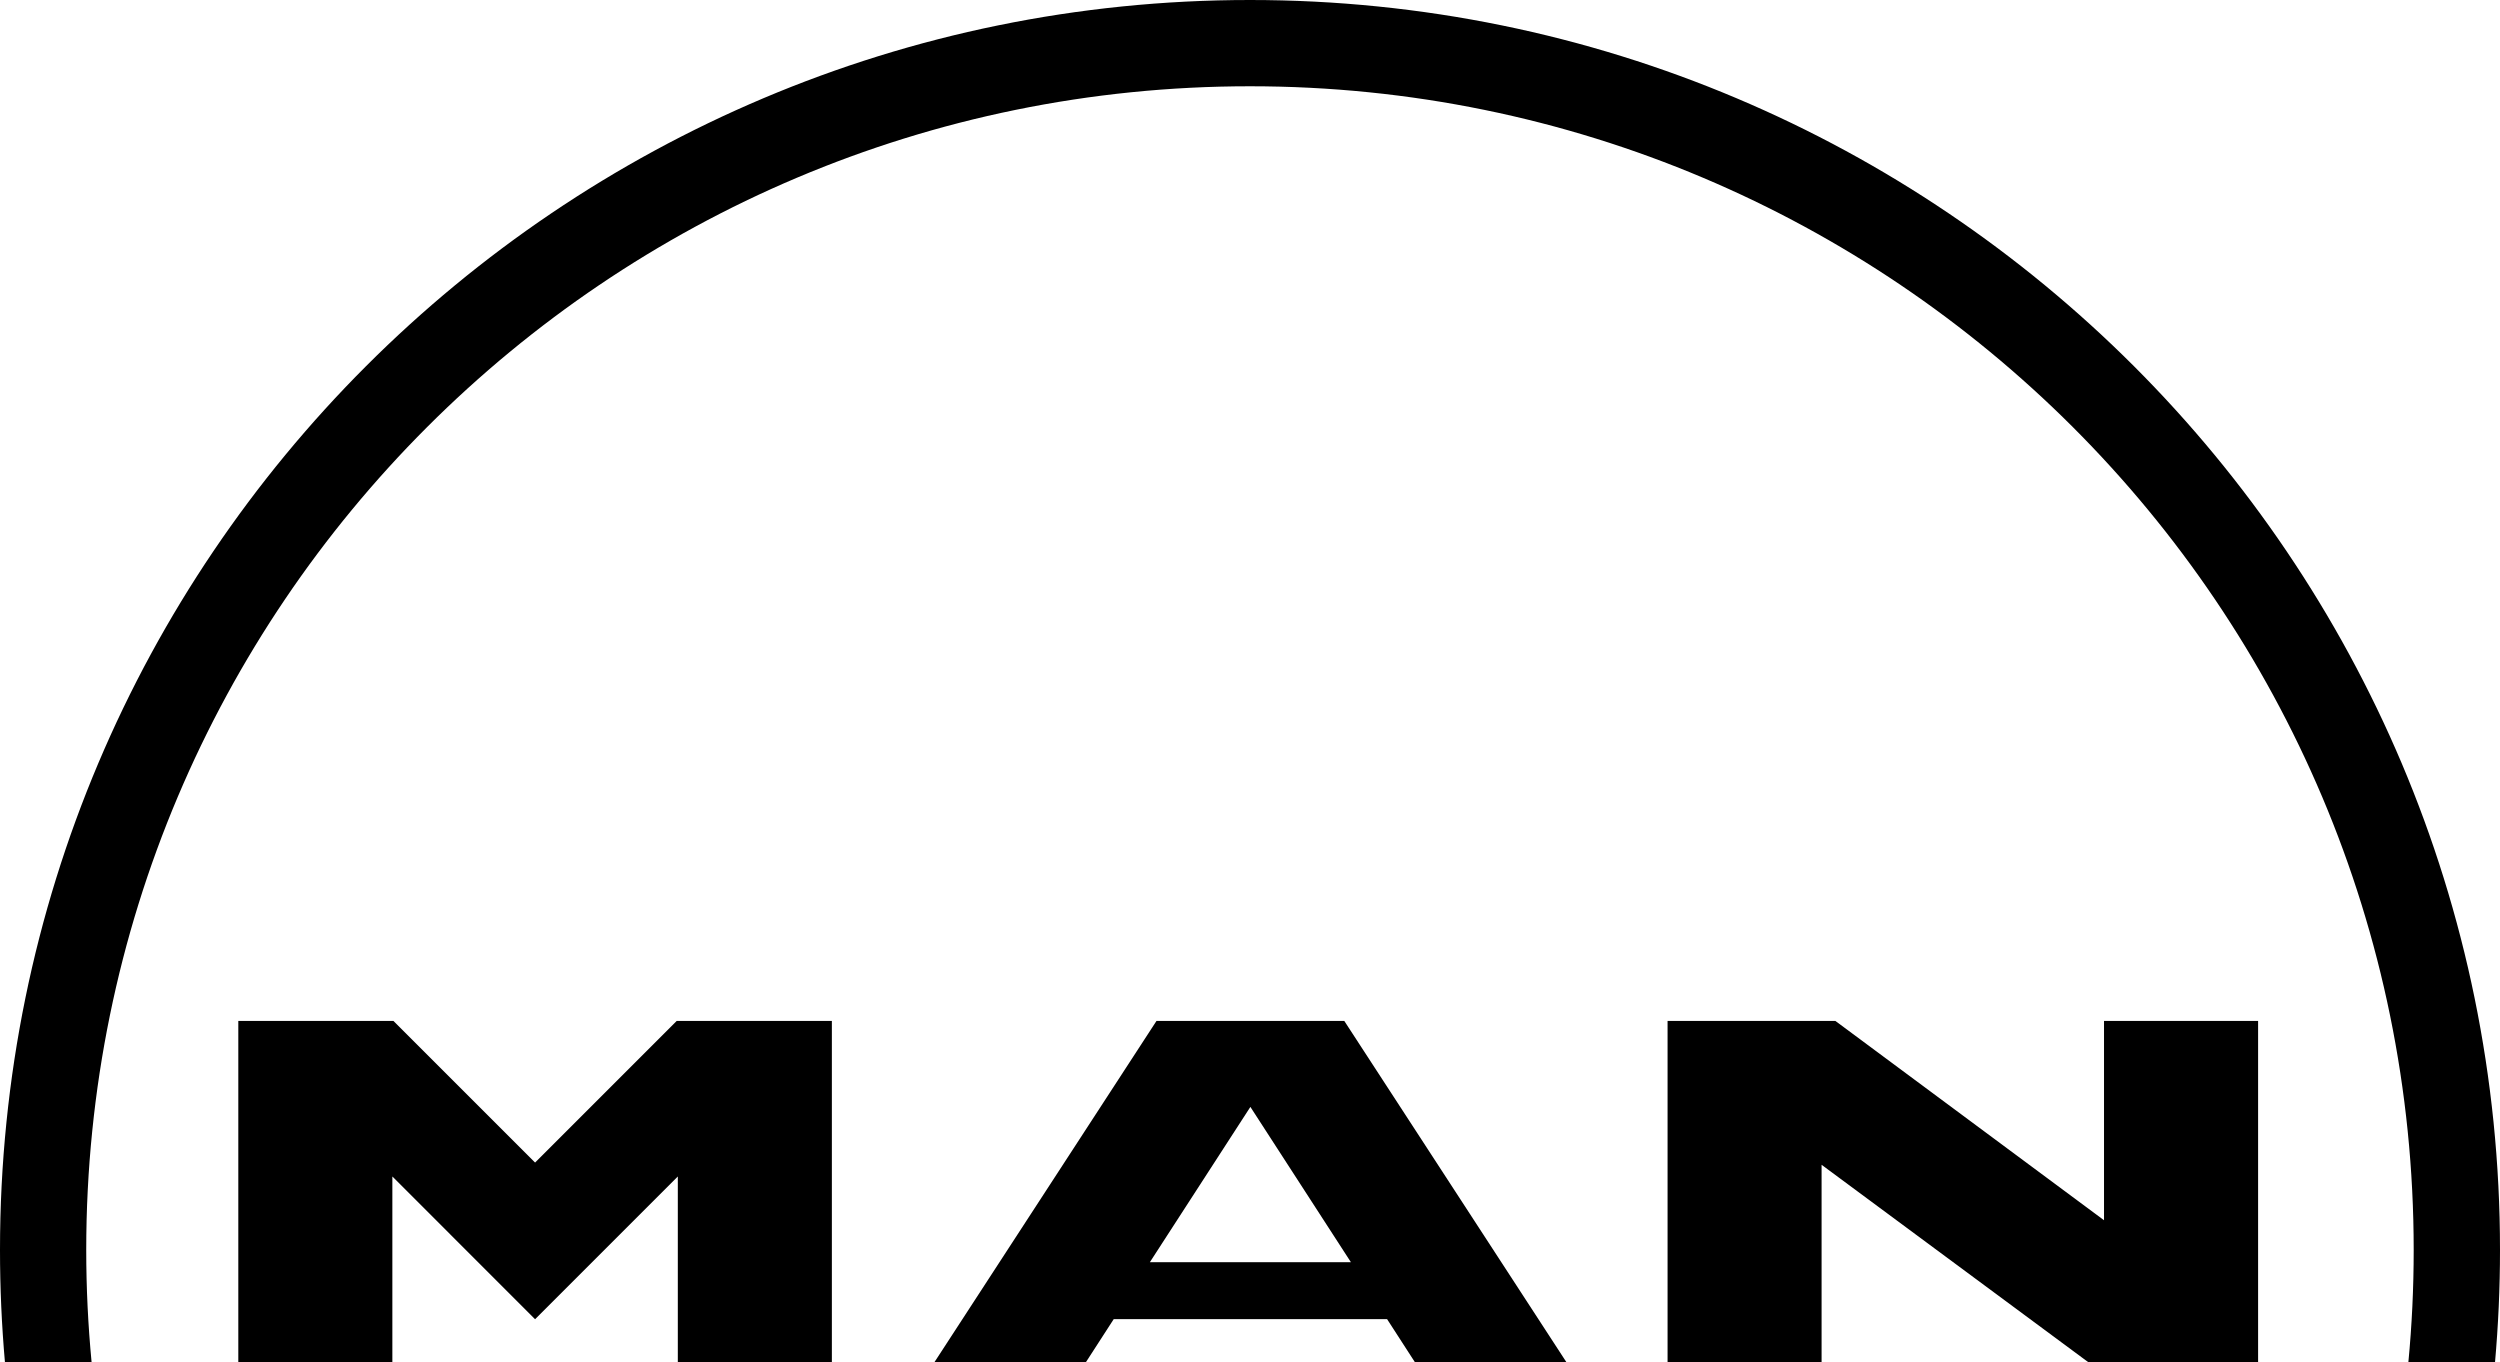
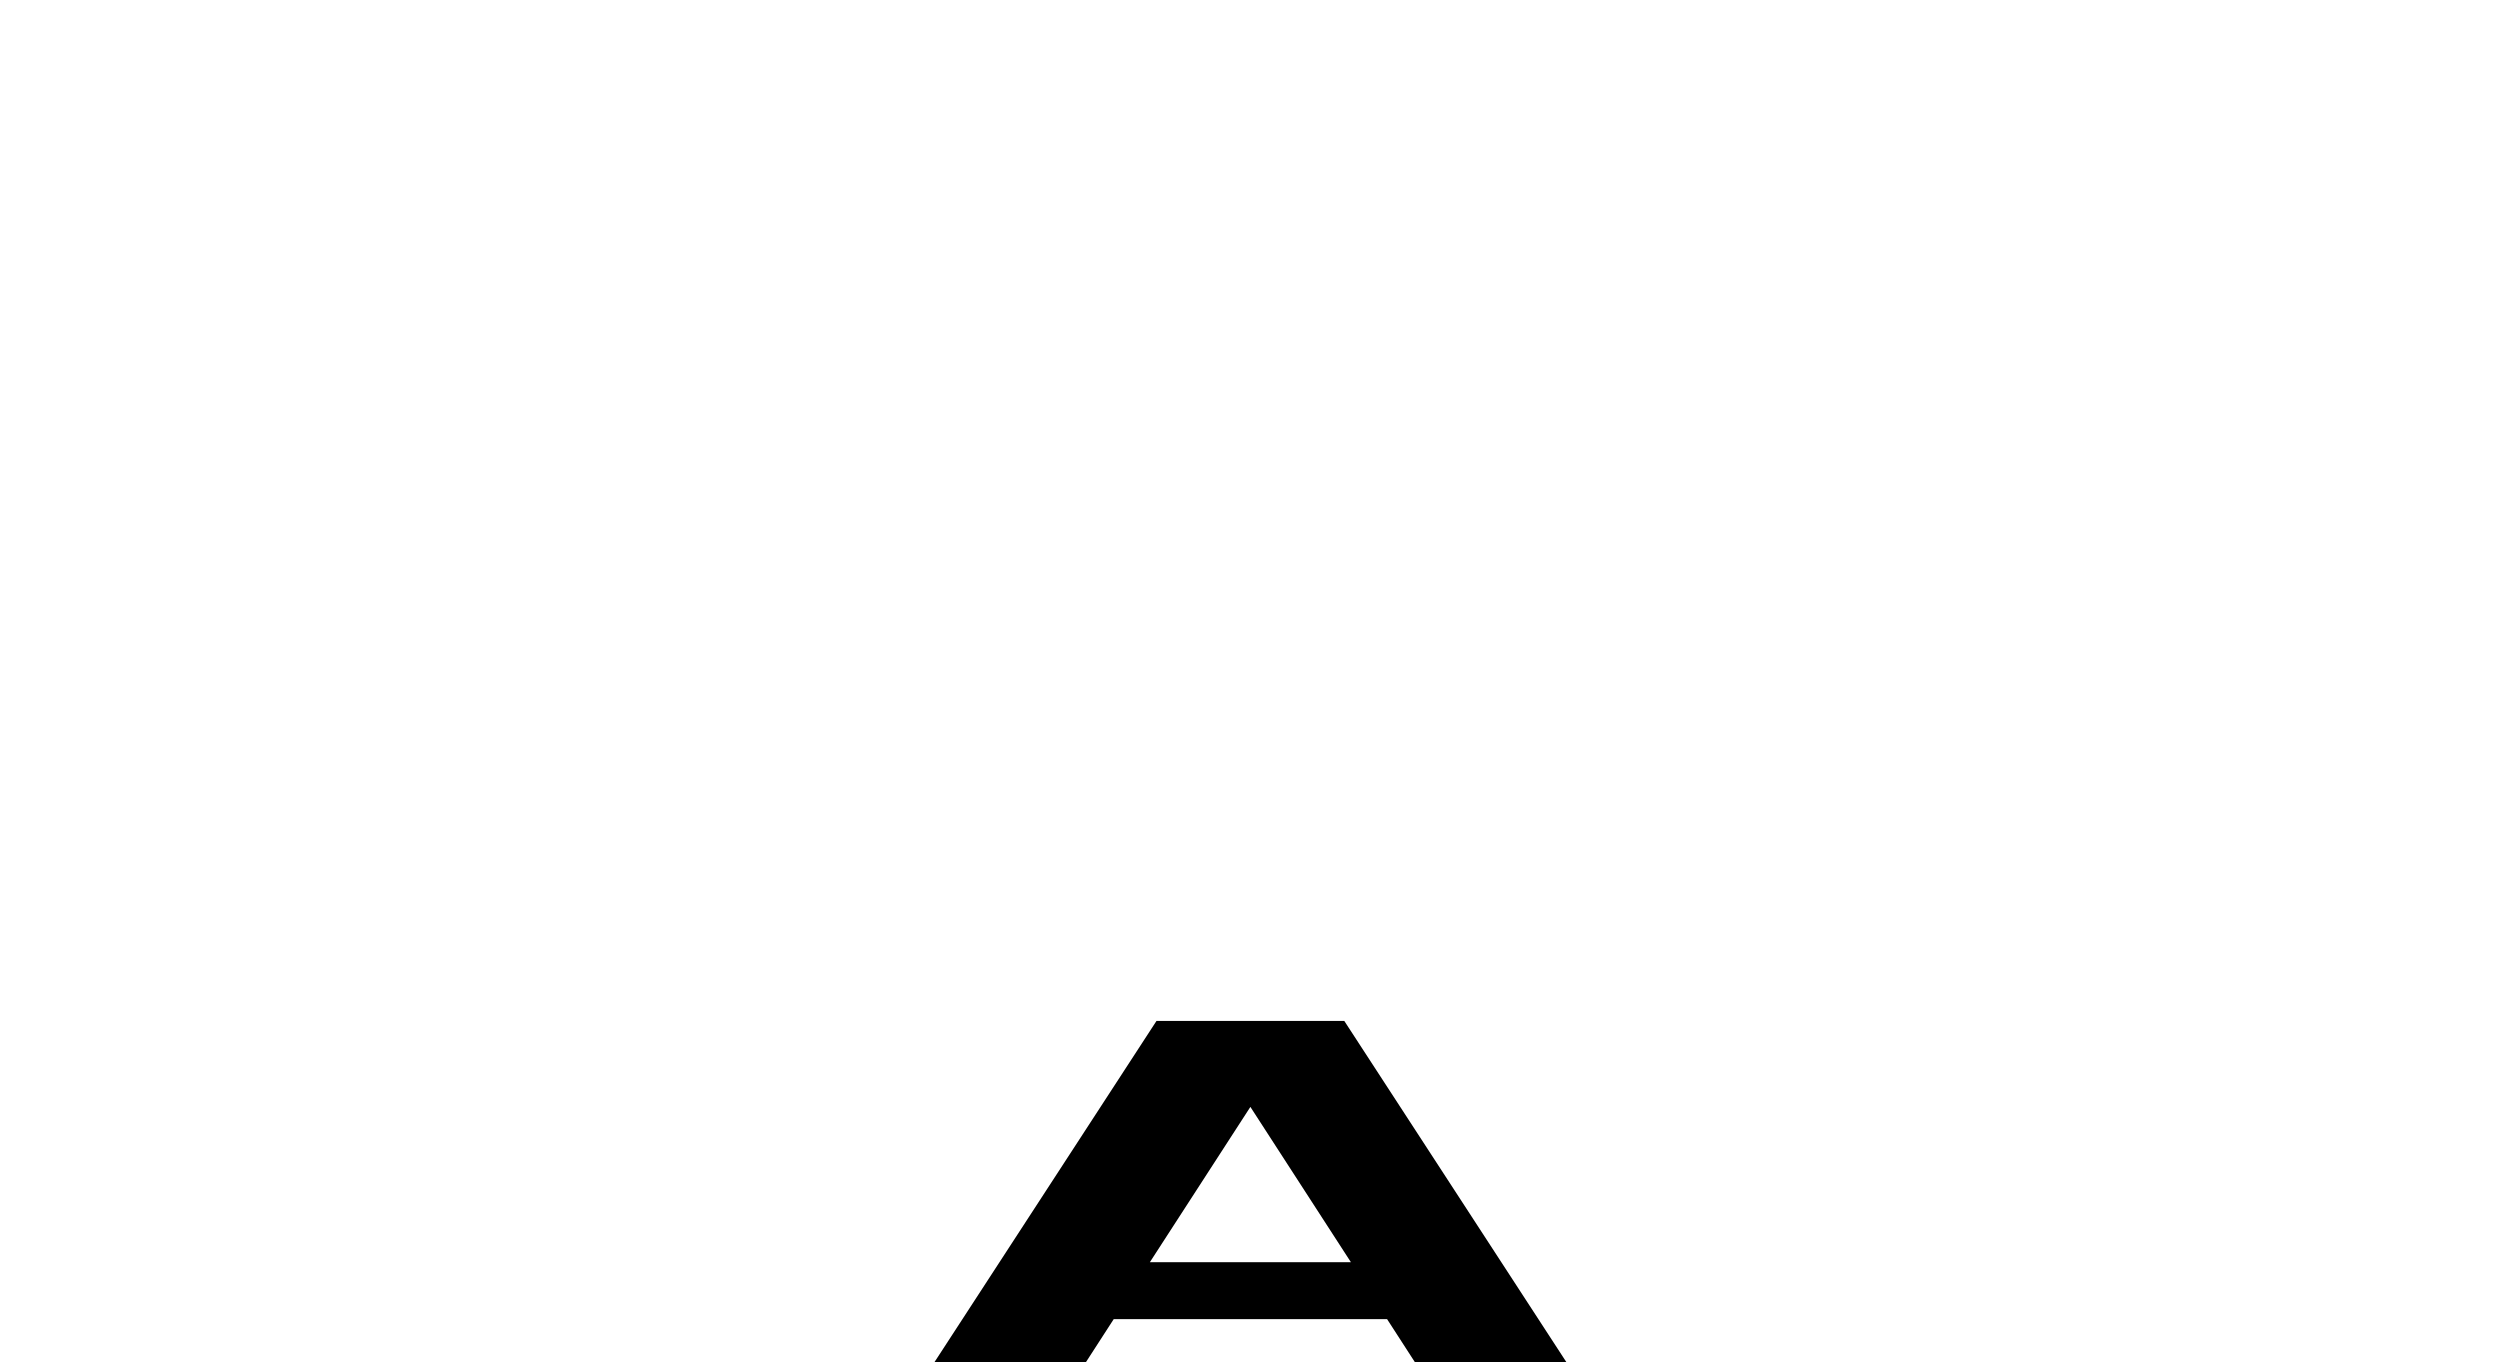
<svg xmlns="http://www.w3.org/2000/svg" version="1.1" id="Ebene_1" x="0px" y="0px" width="71px" height="38.695px" viewBox="0 0 71 38.695" xml:space="preserve">
  <g>
-     <path id="bogen_flaeche" d="M35.499,0C15.893,0,0,15.893,0,35.5c0,1.076,0.048,2.142,0.141,3.195h2.461   c-0.101-1.053-0.153-2.118-0.153-3.195c0-18.254,14.797-33.05,33.05-33.05c18.254,0,33.05,14.796,33.05,33.05   c0,1.077-0.051,2.143-0.152,3.195h2.461C70.951,37.641,71,36.576,71,35.5C71,15.893,55.105,0,35.499,0" />
-     <path id="MAN_M" d="M11.173,28.995H6.768v9.7h4.375v-5.283l4.053,4.054l4.054-4.054v5.283h4.375v-9.7h-4.407l-4.022,4.022   L11.173,28.995" />
    <path id="MAN_A" d="M38.366,35.847h-5.71l2.855-4.411L38.366,35.847z M38.178,28.995h-5.334l-6.312,9.7h4.302l0.796-1.232h7.763   l0.796,1.232h4.303L38.178,28.995" />
-     <path id="MAN_N" d="M52.125,28.995h-4.766v9.7h4.374V33.08l7.586,5.615h4.811v-9.7h-4.376v5.66L52.125,28.995" />
  </g>
</svg>